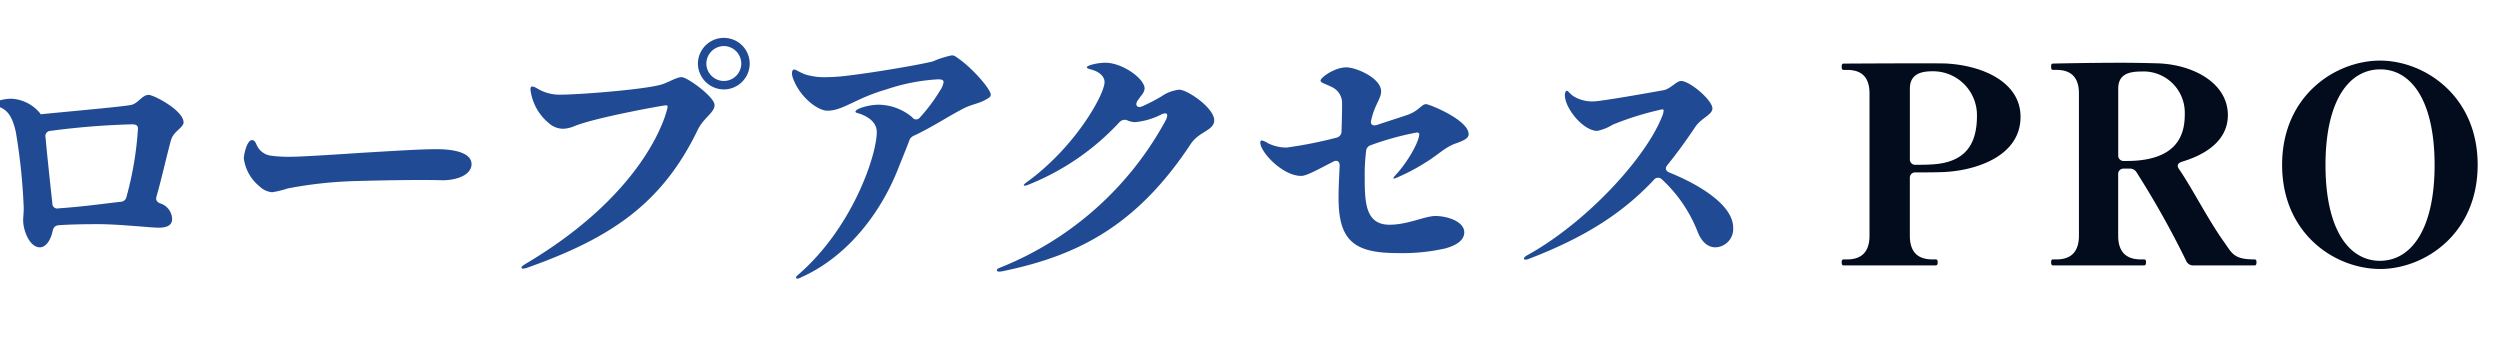
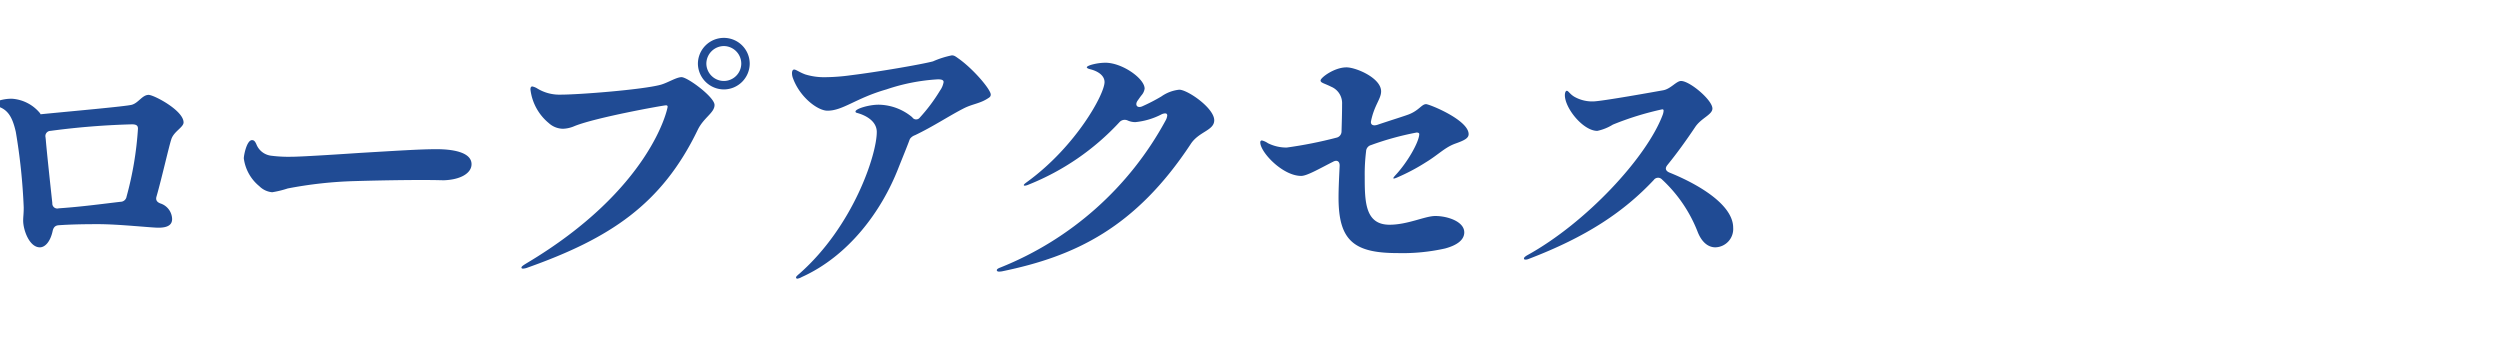
<svg xmlns="http://www.w3.org/2000/svg" width="330" height="47" viewBox="0 0 330 47">
  <defs>
    <clipPath id="clip-path">
      <rect id="長方形_3728" data-name="長方形 3728" width="330" height="47" fill="#fff" stroke="#707070" stroke-width="1" />
    </clipPath>
  </defs>
  <g id="グループ_16884" data-name="グループ 16884" transform="translate(15846 11547)">
    <g id="マスクグループ_82" data-name="マスクグループ 82" transform="translate(-15846 -11547)" clip-path="url(#clip-path)">
      <g id="グループ_16889" data-name="グループ 16889" transform="translate(-1.045 5)">
        <path id="ホーム" d="M24.912-22.536c-.828,0-1.332,1.044-2.2,1.3-.684.216-8.5.9-12.06,1.26a.787.787,0,0,0-.108-.18,5.259,5.259,0,0,0-3.672-1.872,5.746,5.746,0,0,0-1.944.324c-.324.108-.684.252-.684.4s.216.144.612.252c1.512.4,2.088,1.512,2.52,3.384A78.272,78.272,0,0,1,8.424-7.668c0,.864-.072,1.188-.072,1.728,0,1.26.828,3.528,2.2,3.528.72,0,1.4-.792,1.692-2.16.108-.468.324-.72.792-.756,1.476-.108,3.312-.144,5.184-.144,2.808,0,6.984.468,7.992.468,1.548,0,1.8-.612,1.8-1.152A2.223,2.223,0,0,0,26.46-8.208c-.468-.18-.648-.468-.5-.936.72-2.52,1.62-6.552,1.944-7.524.324-1.044,1.62-1.584,1.62-2.232C29.52-20.484,25.6-22.536,24.912-22.536ZM12.2-8.244c-.288-2.664-.756-7.02-.864-8.388l-.036-.324a.68.68,0,0,1,.648-.828,100.4,100.4,0,0,1,10.764-.864c.648,0,.792.216.792.576A44.38,44.38,0,0,1,22-9.108a.81.81,0,0,1-.792.684c-2.2.252-5.04.648-8.172.864A.657.657,0,0,1,12.2-8.244ZM41.22-9.684a13.217,13.217,0,0,0,2.052-.5,54.6,54.6,0,0,1,8.856-.972c3.744-.108,6.84-.144,8.928-.144,1.656,0,2.664.036,2.808.036,2.232-.072,3.672-.936,3.672-2.124,0-1.62-2.592-1.98-4.608-1.98-2.088,0-4.86.18-10.26.5-1.584.108-7.488.5-8.928.5a17.9,17.9,0,0,1-2.7-.144,2.4,2.4,0,0,1-1.908-1.512c-.18-.4-.324-.54-.576-.54-.684,0-1.08,1.98-1.08,2.412a5.694,5.694,0,0,0,2.052,3.672A2.739,2.739,0,0,0,41.22-9.684Zm59.652-13.572a3.427,3.427,0,0,0,3.384-3.384,3.411,3.411,0,0,0-3.384-3.42,3.426,3.426,0,0,0-3.456,3.42A3.442,3.442,0,0,0,100.872-23.256Zm0-1.116a2.321,2.321,0,0,1-2.34-2.268,2.335,2.335,0,0,1,2.34-2.34,2.321,2.321,0,0,1,2.268,2.34A2.306,2.306,0,0,1,100.872-24.372ZM74.34.4a1.958,1.958,0,0,0,.612-.144C85.788-3.6,92.628-8.064,97.38-17.892c.792-1.656,2.232-2.268,2.232-3.312s-3.564-3.672-4.356-3.672c-.684,0-1.836.756-2.772,1.008-2.412.648-10.728,1.3-13.176,1.3a5.587,5.587,0,0,1-3.06-.792,2.09,2.09,0,0,0-.684-.288c-.18,0-.252.144-.252.4a6.759,6.759,0,0,0,2.412,4.428,2.836,2.836,0,0,0,1.872.756,4.1,4.1,0,0,0,1.548-.36c2.88-1.152,11.736-2.736,12.06-2.736.18,0,.216.108.216.18,0,.288-2.232,10.908-18.612,20.664-.468.288-.684.432-.684.576C74.124.324,74.16.4,74.34.4Zm57.492-27.72c-.4-.288-.576-.432-.9-.432a12.027,12.027,0,0,0-2.484.792c-1.512.4-7.308,1.4-10.872,1.836a25.579,25.579,0,0,1-3.276.252,8.455,8.455,0,0,1-2.7-.36c-.792-.288-1.224-.648-1.476-.648-.18,0-.288.18-.288.5a1.931,1.931,0,0,0,.144.684c.936,2.52,3.276,4.248,4.536,4.248,2.052,0,3.744-1.656,7.776-2.808a25.7,25.7,0,0,1,6.8-1.332c.54,0,.756.108.756.36a2.657,2.657,0,0,1-.468,1.116,22.4,22.4,0,0,1-2.664,3.564.606.606,0,0,1-1.008-.036,7.055,7.055,0,0,0-4.428-1.656c-1.3,0-3.06.54-3.06.9,0,.108.072.144.18.18,1.224.324,2.628,1.116,2.628,2.52,0,3.024-3.132,12.456-10.188,18.684-.216.18-.468.4-.468.5s.036.18.18.18a1.651,1.651,0,0,0,.576-.216c6.156-2.772,10.512-8.64,12.744-14.364.4-1.008,1.152-2.844,1.44-3.636a1.755,1.755,0,0,1,.108-.252,1.37,1.37,0,0,1,.648-.468c2.484-1.188,4.5-2.556,6.48-3.564,1.152-.576,2.124-.612,3.2-1.332.252-.144.324-.288.324-.468C136.08-23.22,133.848-25.884,131.832-27.324Zm29.124,4.1a5.017,5.017,0,0,0-2.376.9,24.513,24.513,0,0,1-2.52,1.3c-.684.288-1.008-.216-.576-.792.18-.252.324-.468.5-.684a1.679,1.679,0,0,0,.4-.864c0-1.332-2.952-3.42-5.184-3.42a7.1,7.1,0,0,0-1.908.288c-.324.108-.54.216-.54.324,0,.072.144.18.468.252,1.008.252,1.872.828,1.872,1.692,0,1.584-3.744,8.424-10.116,13.1-.4.288-.54.4-.54.5,0,.072.072.072.144.072a1.554,1.554,0,0,0,.5-.144,33.015,33.015,0,0,0,11.988-8.244.932.932,0,0,1,1.08-.216,2.416,2.416,0,0,0,1.008.216,9.461,9.461,0,0,0,3.492-1.044,1.244,1.244,0,0,1,.432-.108c.18,0,.288.072.288.288a1.658,1.658,0,0,1-.216.648A42.908,42.908,0,0,1,137.34.252c-.288.108-.468.216-.468.36,0,.108.108.18.288.18a2.138,2.138,0,0,0,.4-.036c9.612-1.98,17.6-5.724,24.912-16.812,1.08-1.656,3.1-1.764,3.1-3.132C165.564-20.808,162.036-23.22,160.956-23.22Zm28.26,11.664a.077.077,0,0,0,.072.072,2.712,2.712,0,0,0,.5-.18,26.254,26.254,0,0,0,3.672-1.944c1.728-1.044,2.556-2.016,4-2.52,1.116-.4,1.692-.684,1.692-1.224,0-1.872-5.184-3.96-5.616-3.96-.576,0-.9.792-2.232,1.332-.54.216-2.412.792-4.212,1.4-.576.18-.9-.036-.828-.468C186.7-21.2,187.6-22,187.6-23c0-1.764-3.312-3.168-4.572-3.168-1.62,0-3.42,1.368-3.42,1.728,0,.324.468.36,1.4.828a2.347,2.347,0,0,1,1.44,2.3c0,1.152-.036,2.376-.072,3.6a.847.847,0,0,1-.684.828,55.992,55.992,0,0,1-6.552,1.3,5.493,5.493,0,0,1-2.484-.576,2.364,2.364,0,0,0-.792-.36c-.108,0-.216.072-.216.252,0,1.3,2.952,4.428,5.4,4.428.756,0,2.3-.9,4.212-1.872.54-.288.9-.036.864.576-.072,1.512-.144,2.952-.144,4.176,0,5.688,2.052,7.308,7.812,7.308a25.7,25.7,0,0,0,6.264-.612c1.476-.4,2.52-1.08,2.52-2.124,0-1.44-2.232-2.16-3.816-2.16-1.368,0-3.636,1.152-6.048,1.152-3.24,0-3.276-3.06-3.276-6.408a24.644,24.644,0,0,1,.18-3.276.886.886,0,0,1,.648-.828,38.336,38.336,0,0,1,6.012-1.656c.252,0,.36.072.36.216-.036,1.044-1.548,3.708-3.132,5.4C189.252-11.664,189.216-11.592,189.216-11.556Zm36.18-1.728c1.26-1.548,2.448-3.2,3.636-4.968.792-1.224,2.3-1.656,2.3-2.484,0-1.116-2.988-3.636-4.14-3.636-.612,0-1.368,1.044-2.34,1.224-1.008.18-8.208,1.476-9.288,1.476a4.769,4.769,0,0,1-2.448-.612c-.612-.36-.792-.792-1.008-.792-.144,0-.252.252-.252.576,0,1.728,2.412,4.716,4.284,4.716a6.416,6.416,0,0,0,2.052-.828,39.249,39.249,0,0,1,6.516-2.016c.108,0,.18.036.18.18a1.958,1.958,0,0,1-.144.612c-2.124,5.58-10.08,14.184-17.856,18.468-.36.216-.432.324-.432.432s.072.144.216.144a.964.964,0,0,0,.36-.072c7.74-2.952,12.636-6.264,16.56-10.44a.7.7,0,0,1,1.08-.072,18.625,18.625,0,0,1,4.68,6.84c.5,1.332,1.332,2.124,2.376,2.124A2.421,2.421,0,0,0,234.072-5c0-3.06-4.644-5.76-8.388-7.272C225.144-12.492,225.036-12.852,225.4-13.284Z" transform="translate(-4.248 30.06)" fill="#204b94" />
-         <path id="ホーム-2" data-name="ホーム" d="M-71.6-26.64c-.36-.036-2.016-.036-4.068-.036-4.068,0-9.684.036-9.684.036-.216,0-.252.18-.252.4,0,.252.036.432.252.432h.432c1.26,0,2.988.36,2.988,3.1V-3.924c0,2.736-1.728,3.132-2.988,3.132h-.432c-.216,0-.252.18-.252.36,0,.216.036.432.252.432h12.168c.216,0,.252-.216.252-.432,0-.18-.036-.36-.252-.36h-.4c-1.332,0-3.024-.4-3.024-3.132v-7.6a.7.7,0,0,1,.756-.756h.468c.828,0,1.836,0,2.988-.036,3.96-.108,10.4-1.836,10.4-7.308C-61.992-24.048-66.708-26.316-71.6-26.64Zm-2.34,13.32c-.576.036-1.26.036-1.872.036h-.036a.7.7,0,0,1-.756-.756v-9.288c0-1.836,1.3-2.3,2.988-2.3a5.794,5.794,0,0,1,5.868,5.868C-67.752-16.236-69.048-13.5-73.944-13.32ZM-31.1-.792c-2.7,0-2.952-.756-3.96-2.2-2.088-2.88-4.32-7.272-6.012-9.72-.324-.432-.18-.792.36-.972,3.168-.936,6.084-2.808,6.084-6.156,0-4.284-4.68-6.732-9.4-6.84-1.332-.036-2.988-.072-4.644-.072-4.464,0-9.036.108-9.036.108-.216,0-.252.18-.252.4,0,.252.036.432.252.432h.432c1.224,0,2.988.36,2.988,3.1V-3.924c0,2.736-1.728,3.132-2.988,3.132h-.432c-.216,0-.252.18-.252.36,0,.216.036.432.252.432h12.024c.216,0,.252-.216.252-.432,0-.18-.036-.36-.252-.36h-.4c-1.3,0-3.024-.4-3.024-3.132v-8.1a.7.7,0,0,1,.756-.756h.756a1,1,0,0,1,.9.468A118.452,118.452,0,0,1-40.1-.54a.99.99,0,0,0,.9.54h8.1c.216,0,.252-.216.252-.432C-30.852-.612-30.888-.792-31.1-.792Zm-18-22.536c0-1.728,1.116-2.268,3.024-2.268a5.446,5.446,0,0,1,5.76,5.58c0,2.088-.4,6.228-7.668,6.228h-.36a.7.7,0,0,1-.756-.756Zm34.56,23.8C-8.712.468-1.656-4.1-1.656-13.284c0-9.144-7.056-13.752-12.888-13.752-5.868,0-12.924,4.608-12.924,13.752C-27.468-4.1-20.412.468-14.544.468Zm0-1.08c-4.1,0-7.2-4.1-7.2-12.636s3.1-12.636,7.236-12.636c4.068,0,7.164,4.1,7.164,12.636S-10.476-.612-14.544-.612Z" transform="translate(329.752 30.036)" fill="#030c1c" />
      </g>
    </g>
  </g>
</svg>